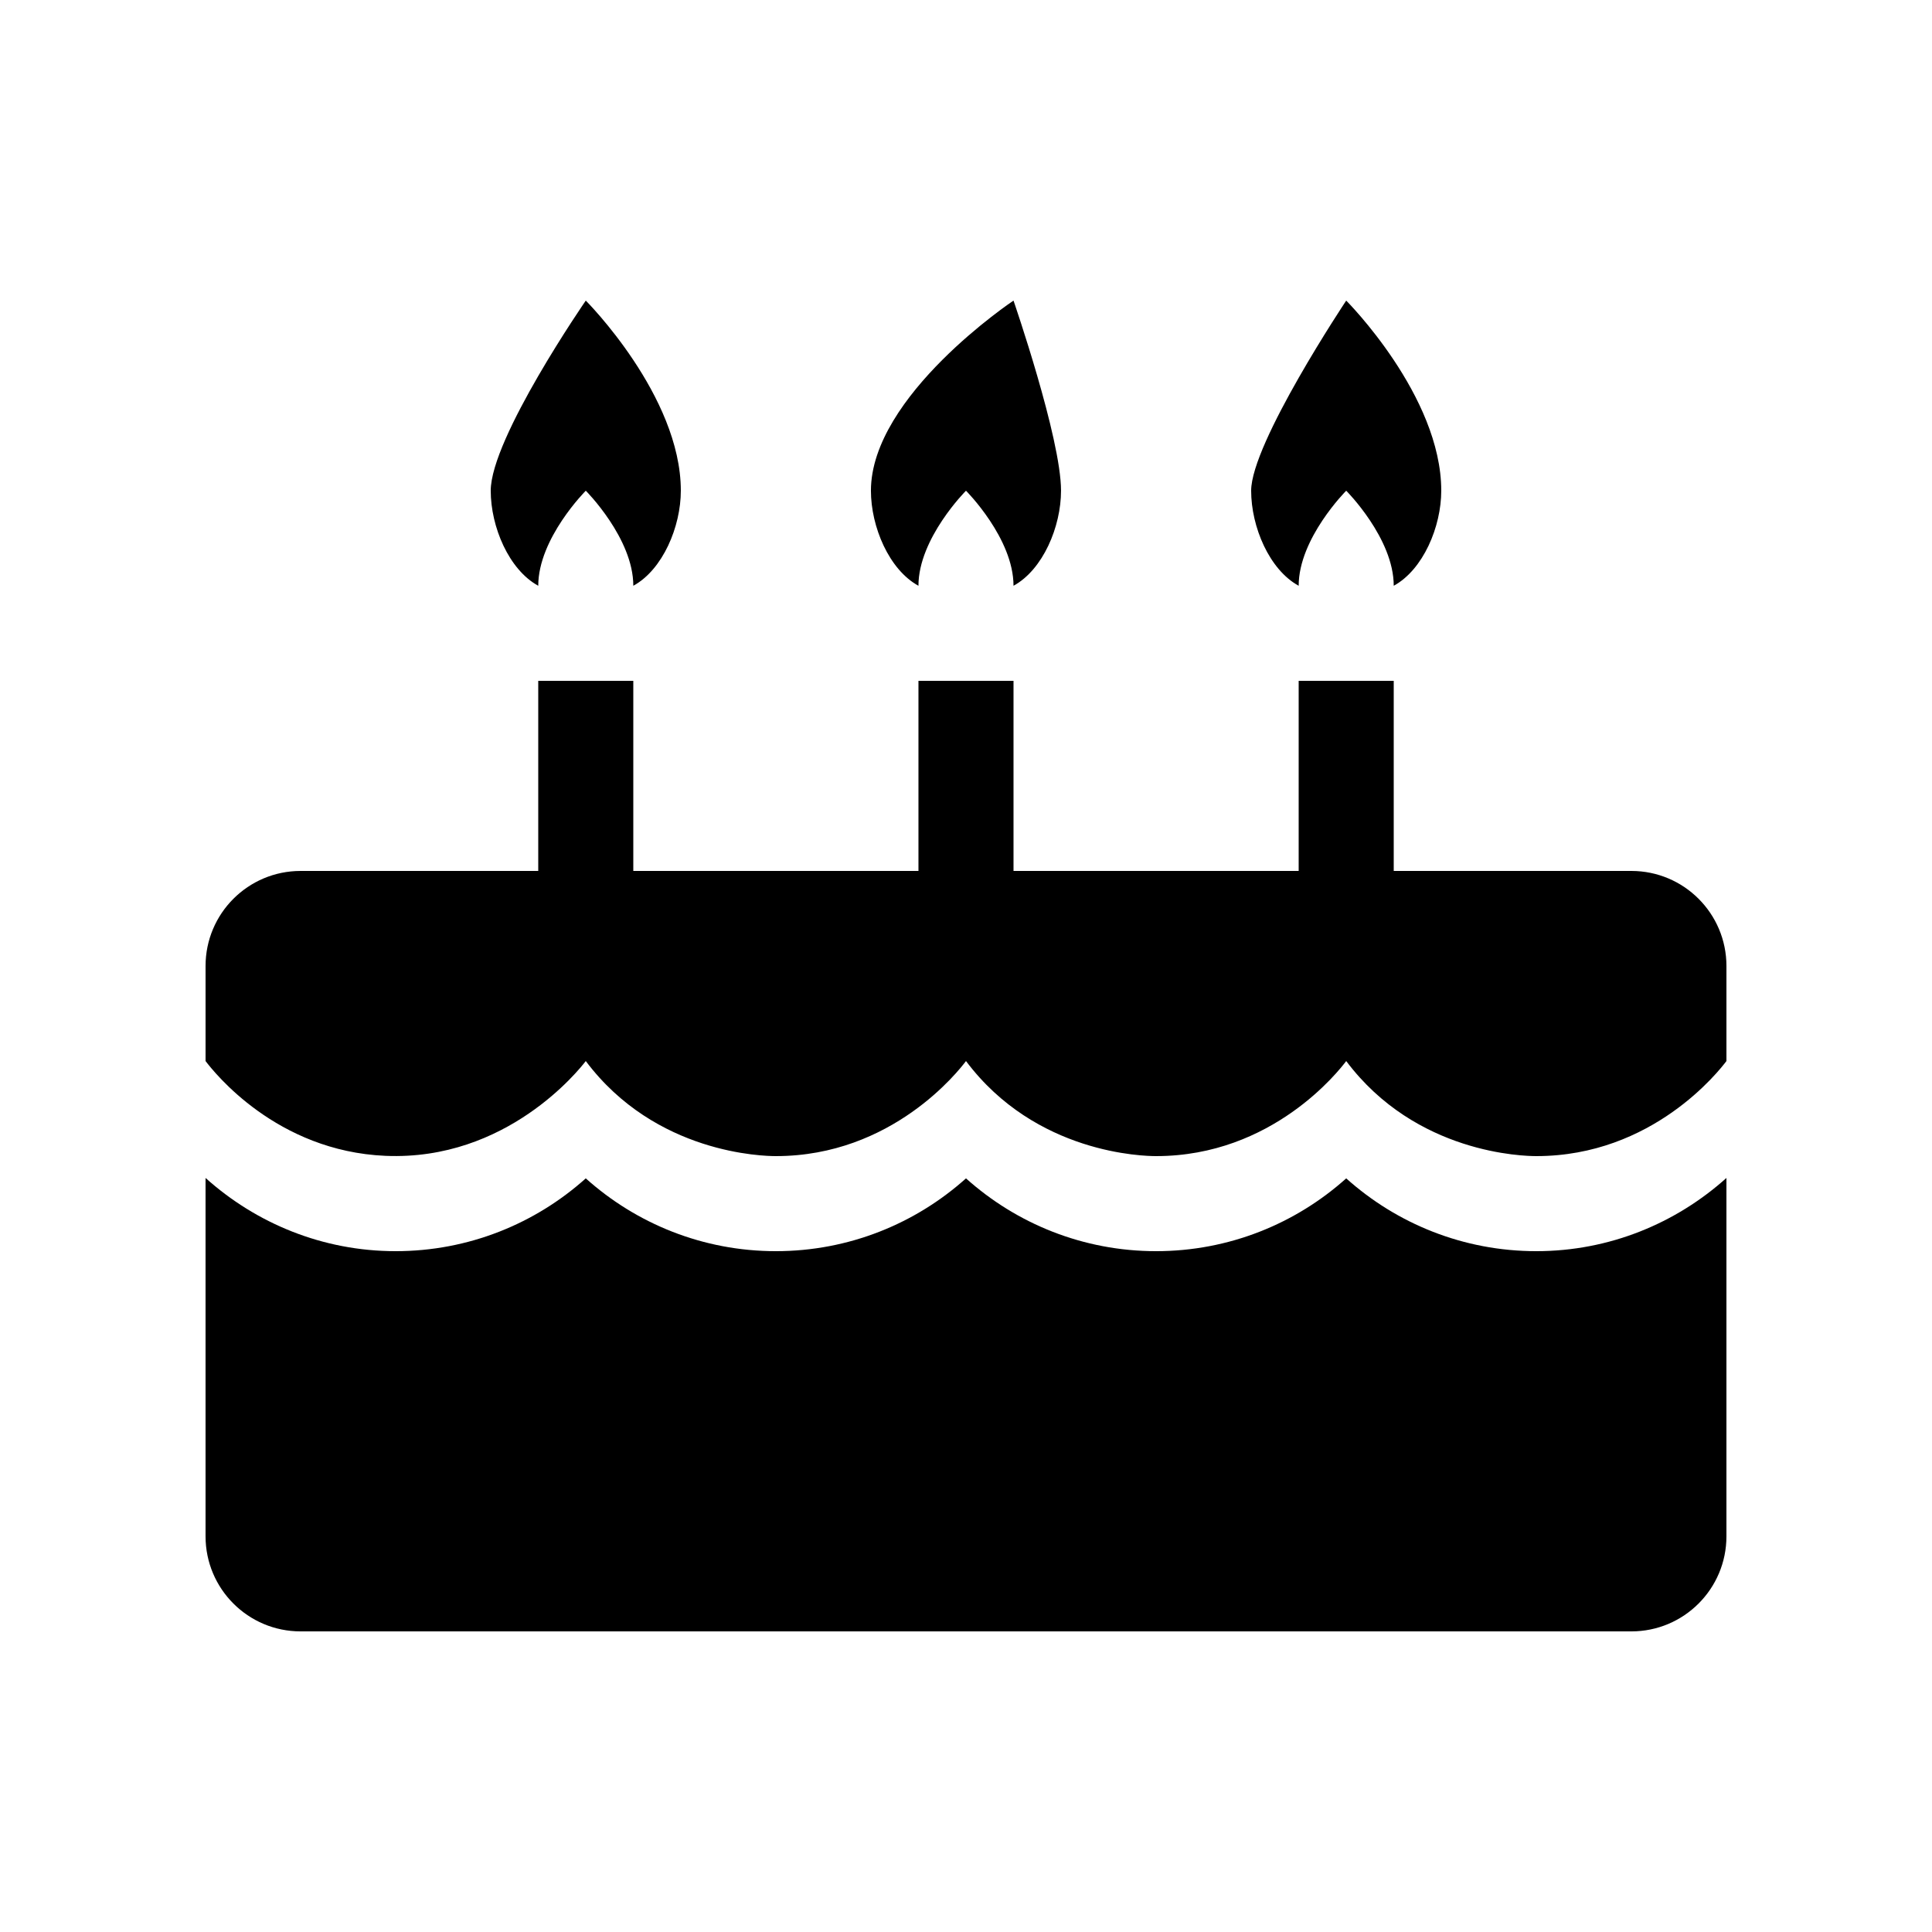
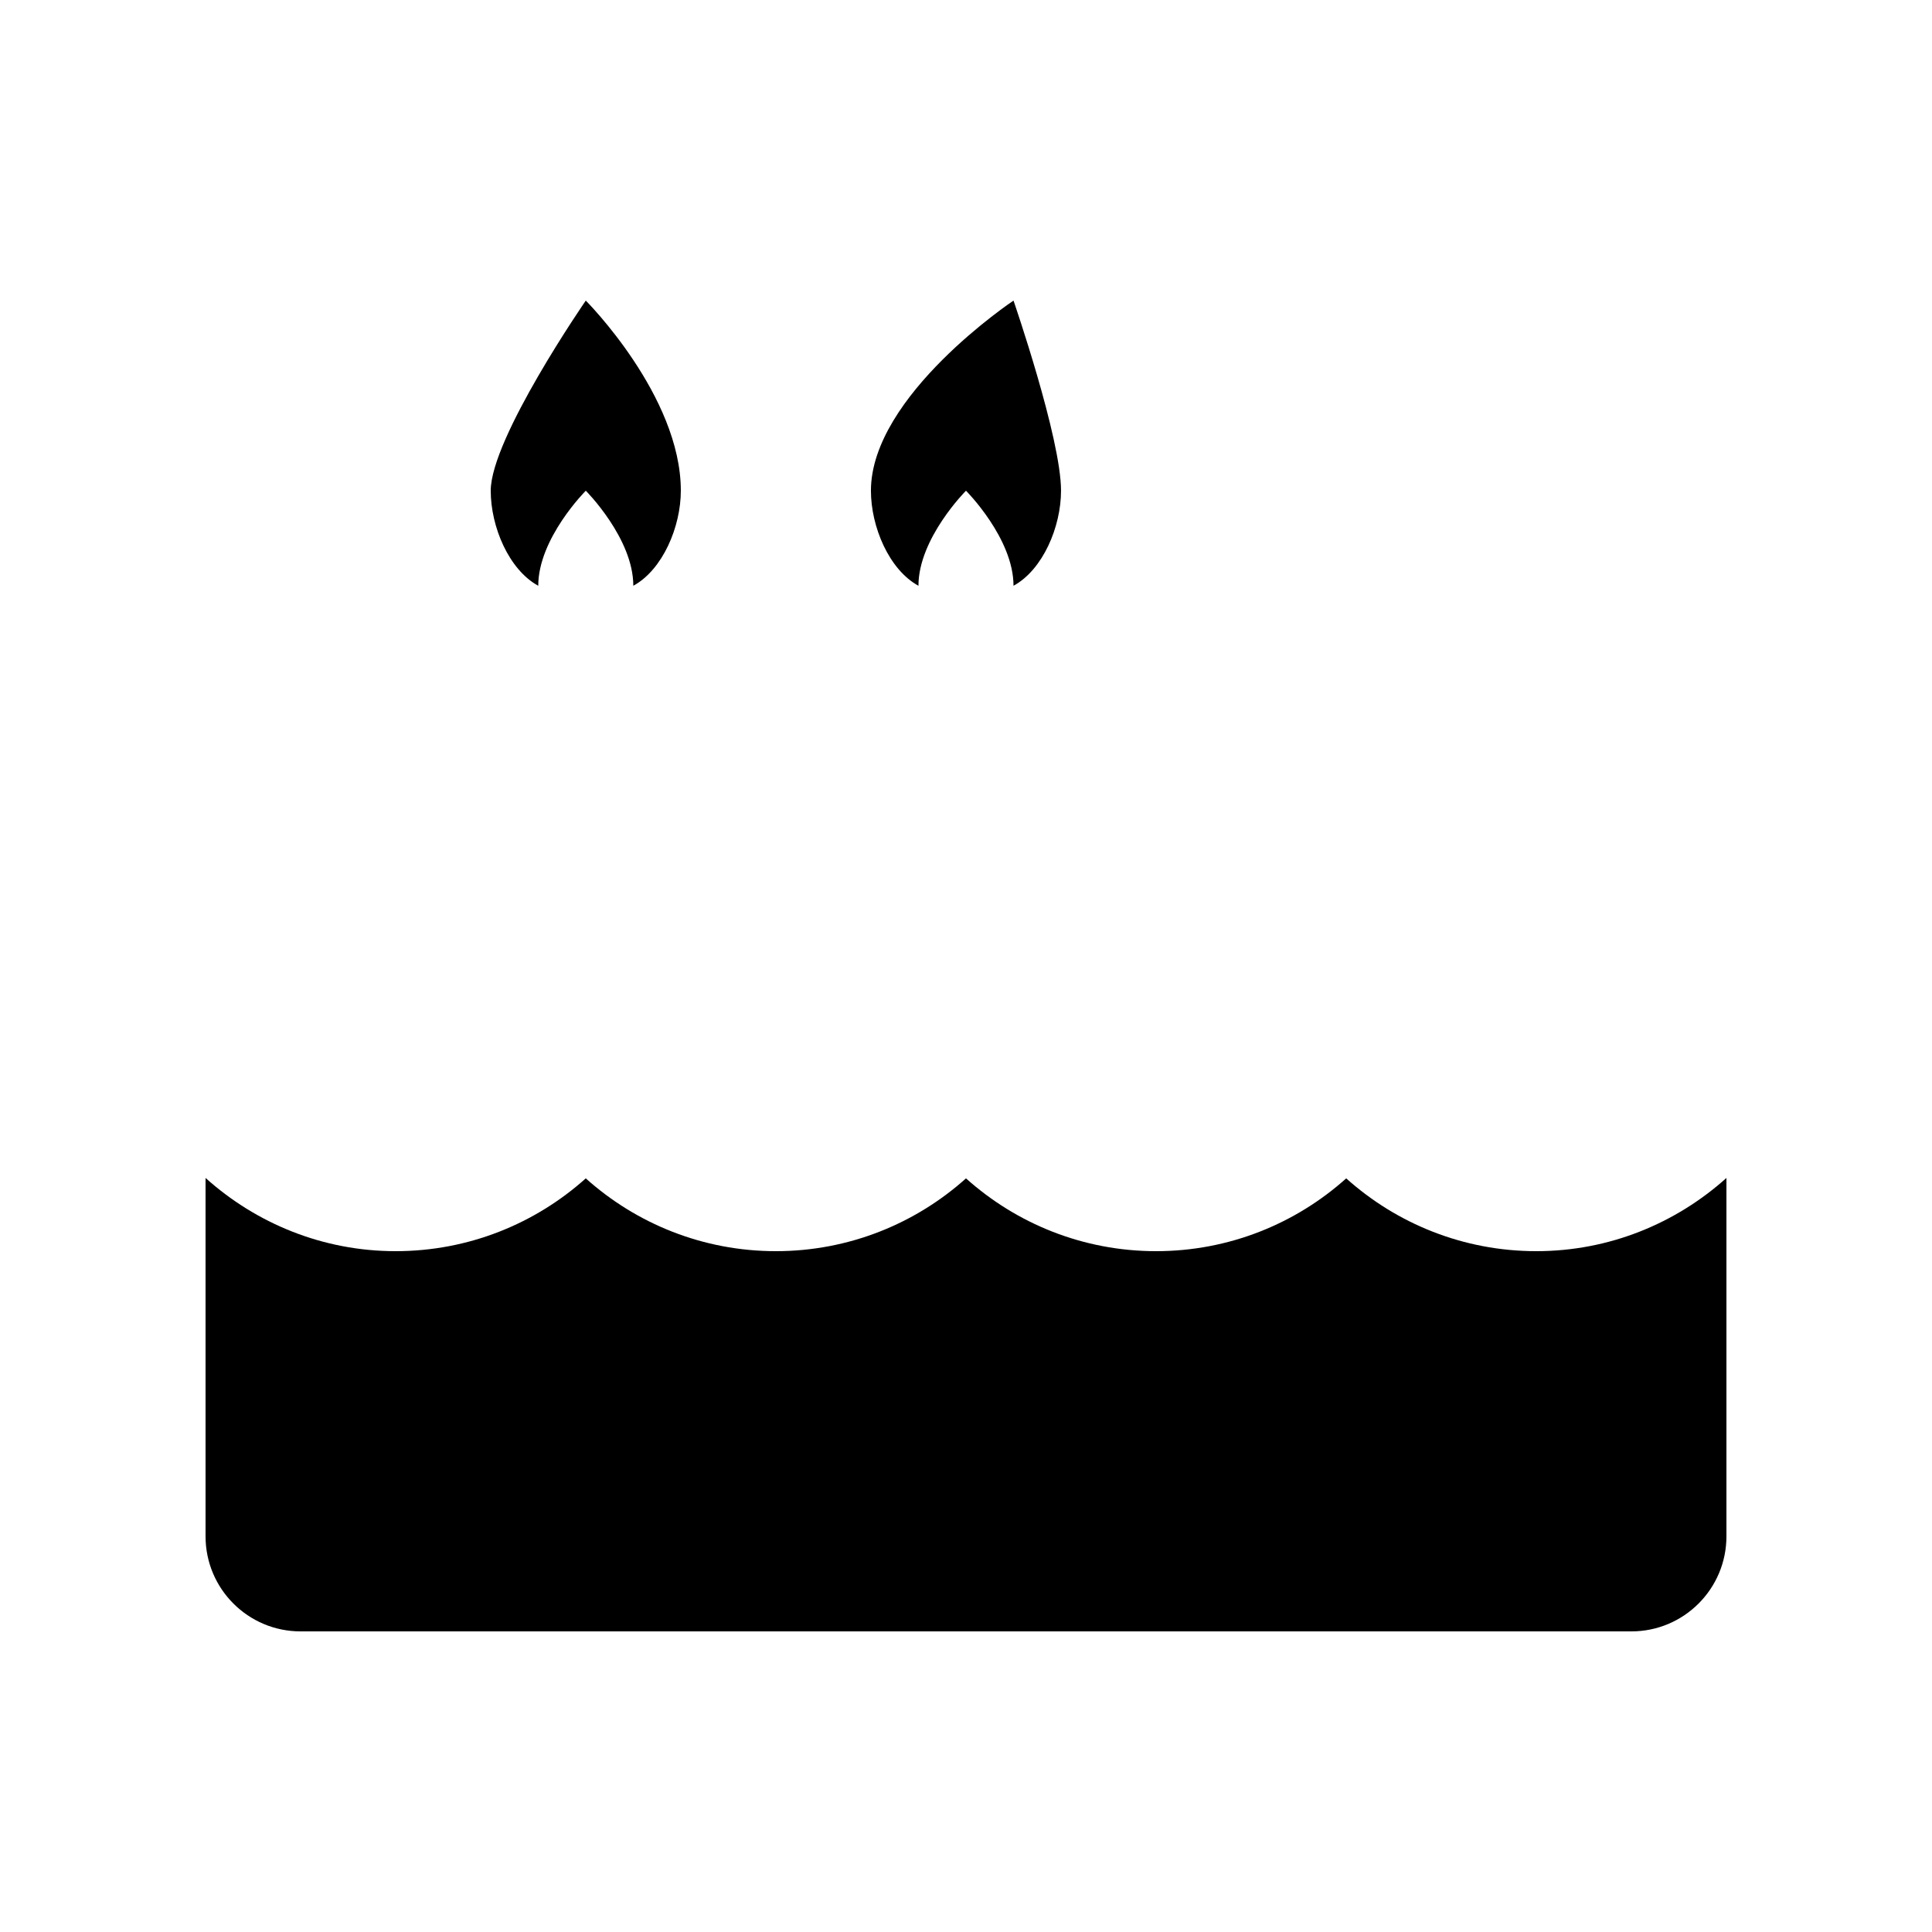
<svg xmlns="http://www.w3.org/2000/svg" fill="#000000" width="800px" height="800px" version="1.1" viewBox="144 144 512 512">
  <g>
    <path d="m299.24 223.66s-25.191 36.473-25.191 50.383c0 9.531 4.781 20.914 12.594 25.191 0-12.598 12.598-25.191 12.598-25.191s12.594 12.594 12.594 25.191c7.812-4.277 12.594-15.66 12.594-25.191 0-25.191-25.188-50.383-25.188-50.383z" />
    <path d="m412.59 223.66s-37.785 25.191-37.785 50.383c0 9.531 4.781 20.914 12.594 25.191 0-12.598 12.598-25.191 12.598-25.191s12.594 12.594 12.594 25.191c7.812-4.277 12.594-15.66 12.594-25.191 0-13.91-12.594-50.383-12.594-50.383z" />
-     <path d="m500.76 223.66s-25.191 37.785-25.191 50.383c0 9.531 4.781 20.914 12.594 25.191 0-12.598 12.598-25.191 12.598-25.191s12.594 12.594 12.594 25.191c7.812-4.277 12.594-15.66 12.594-25.191 0-25.191-25.188-50.383-25.188-50.383z" />
    <path d="m500.76 456.28c-13.383 11.992-31.047 19.293-50.383 19.293-19.336 0-37-7.301-50.379-19.293-13.383 11.992-31.047 19.293-50.383 19.293-19.336 0-37-7.301-50.379-19.293-13.383 11.992-31.047 19.293-50.383 19.293-19.367 0-36.996-7.387-50.379-19.402v94.973c0 13.91 11.277 25.191 25.188 25.191h352.67c13.91 0 25.191-11.281 25.191-25.191v-94.973c-13.387 12.016-31.016 19.402-50.383 19.402-19.336 0-37-7.301-50.379-19.293z" />
-     <path d="m576.33 374.81h-62.977v-50.383h-25.191v50.383h-75.57v-50.383h-25.191v50.383h-75.57v-50.383h-25.191v50.383h-62.977c-13.91 0-25.188 11.281-25.188 25.191v25.188c2.234 2.938 18.762 23.898 47.699 25.121 32.152 1.355 51.324-22.848 53.062-25.121 18.512 24.688 47.242 25.191 50.379 25.191 30.859 0 48.496-22.68 50.383-25.191 18.512 24.688 47.242 25.191 50.379 25.191 30.859 0 48.496-22.68 50.383-25.191 18.516 24.688 47.242 25.191 50.379 25.191 30.859 0 48.496-22.68 50.383-25.191v-25.188c0-13.91-11.281-25.191-25.191-25.191z" />
  </g>
</svg>